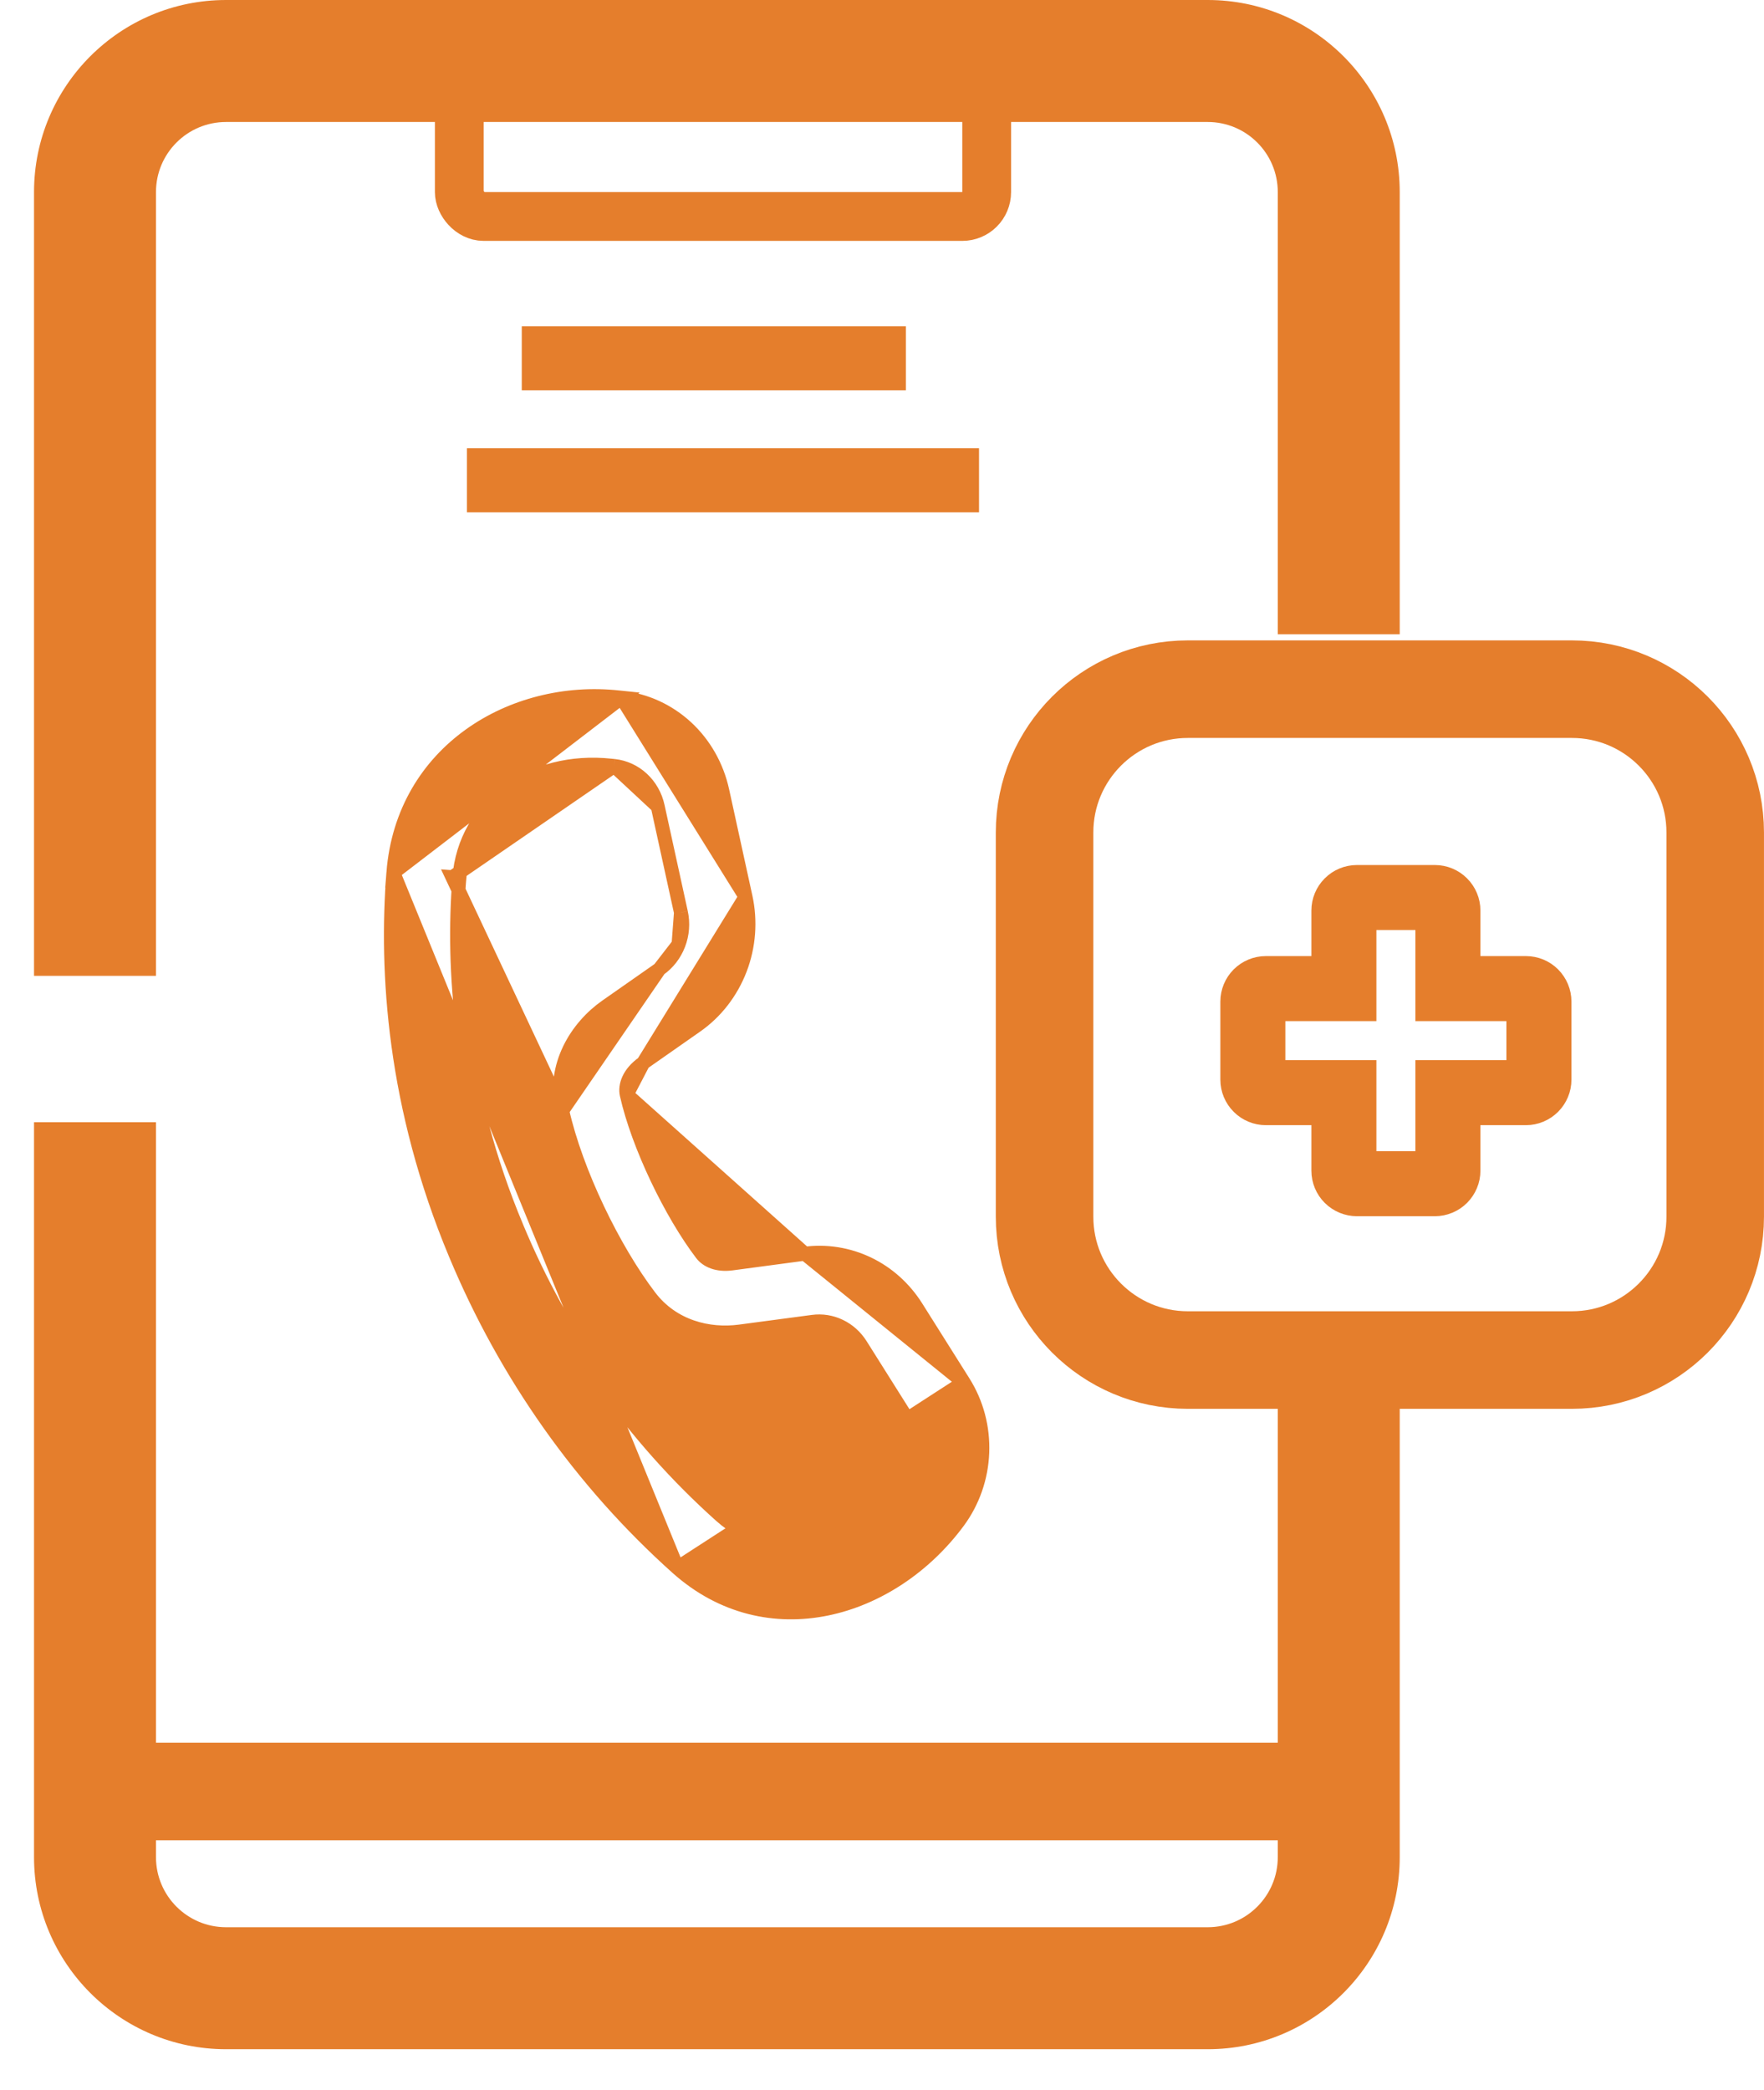
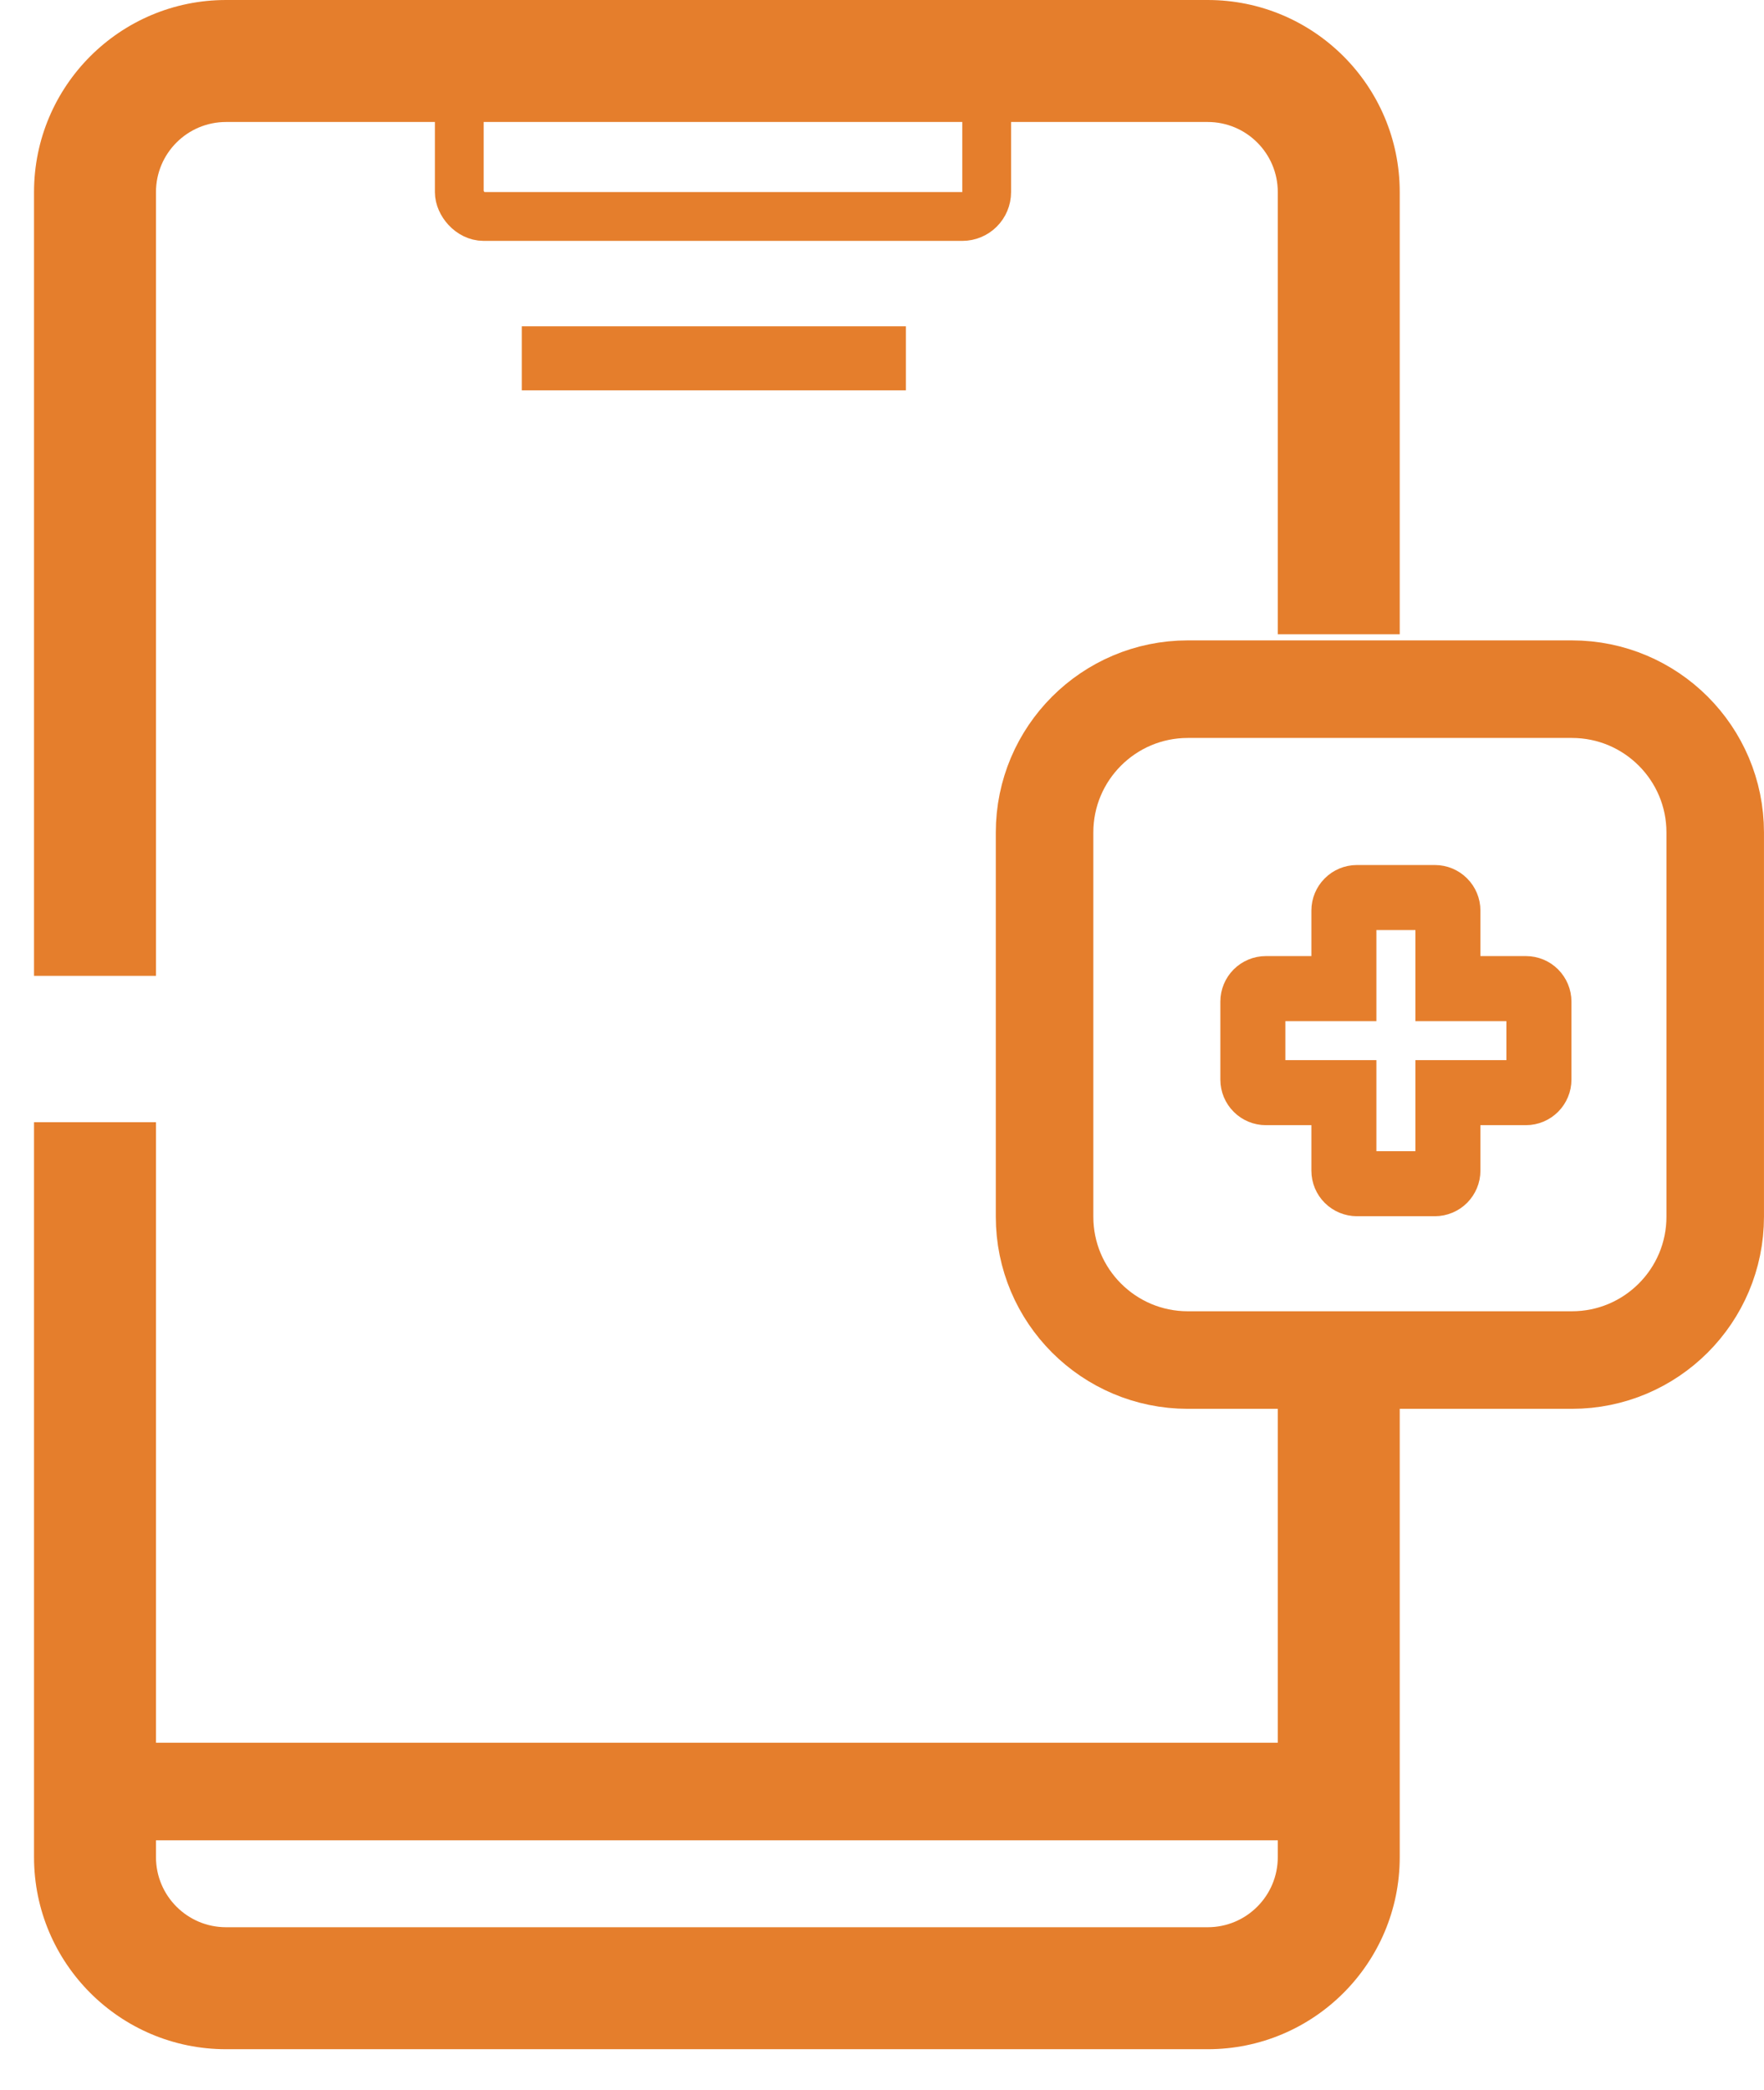
<svg xmlns="http://www.w3.org/2000/svg" width="38" height="45" viewBox="0 0 38 45" fill="none">
  <g clip-path="url(#clip0_1024_40734)">
    <path d="M29.23 25.771C29.081 25.77 28.939 25.711 28.834 25.606C28.729 25.501 28.67 25.359 28.67 25.21V24.02L29.23 25.771ZM29.23 25.771H30.911H29.23ZM30.911 25.981L30.911 25.981C31.115 25.98 31.311 25.899 31.455 25.755C31.599 25.61 31.681 25.415 31.681 25.211V25.21V24.02H32.871L32.872 24.02C33.076 24.02 33.272 23.938 33.416 23.794C33.56 23.65 33.642 23.454 33.642 23.25V23.25V21.569L33.642 21.569C33.642 21.364 33.56 21.169 33.416 21.024C33.272 20.88 33.076 20.799 32.872 20.799H32.871H31.681V19.608L31.681 19.608C31.681 19.404 31.6 19.208 31.455 19.064C31.311 18.919 31.115 18.838 30.911 18.838H30.911L29.23 18.838L29.23 18.838C29.026 18.838 28.83 18.919 28.686 19.064C28.541 19.208 28.46 19.404 28.46 19.608V19.608V20.799L27.269 20.799L27.269 20.799C27.065 20.799 26.869 20.88 26.725 21.024C26.58 21.169 26.499 21.364 26.499 21.569V21.569L26.499 23.25L26.499 23.25C26.499 23.454 26.58 23.65 26.725 23.794C26.869 23.939 27.065 24.02 27.269 24.02H27.269H28.46L28.46 25.21L28.46 25.211C28.46 25.415 28.541 25.611 28.686 25.755C28.83 25.899 29.026 25.98 29.23 25.981H29.23H30.911ZM29.44 23.25V23.039H29.23H27.479V21.779H29.23H29.44V21.569V19.818H30.701V21.569V21.779H30.911H32.661V23.039H30.911H30.701V23.25V25H29.44V23.25Z" fill="#E57E2C" stroke="#E57E2C" stroke-width="0.42" />
  </g>
  <rect x="9.894" y="1.576" width="11.361" height="3.086" rx="0.525" stroke="#E57E2C" stroke-width="1.051" />
  <line x1="11.24" y1="7.716" x2="19.514" y2="7.716" stroke="#E57E2C" stroke-width="1.379" />
-   <line x1="10.058" y1="10.343" x2="21.09" y2="10.343" stroke="#E57E2C" stroke-width="1.379" />
  <line x1="2.474" y1="38.58" x2="28.675" y2="38.58" stroke="#E57E2C" stroke-width="2.101" />
  <path d="M22.502 17.927C22.502 16.223 23.884 14.841 25.588 14.841H33.862C35.567 14.841 36.949 16.223 36.949 17.927V26.201C36.949 27.906 35.567 29.288 33.862 29.288H27.657H25.588C23.884 29.288 22.502 27.906 22.502 26.201V17.927Z" stroke="#E57E2C" stroke-width="2.101" />
  <path fill-rule="evenodd" clip-rule="evenodd" d="M26.016 2.627H4.87C4.036 2.627 3.36 3.303 3.36 4.137V21.014H0.733V4.137C0.733 1.852 2.586 0 4.87 0H26.016C28.3 0 30.153 1.852 30.153 4.137V13.659H27.526V4.137C27.526 3.303 26.85 2.627 26.016 2.627ZM0.733 24.166V39.992C0.733 42.277 2.586 44.129 4.87 44.129H26.016C28.3 44.129 30.153 42.277 30.153 39.992V29.518H27.526V39.992C27.526 40.826 26.85 41.502 26.016 41.502H4.87C4.036 41.502 3.36 40.826 3.36 39.992V24.166H0.733Z" fill="#E57E2C" />
-   <path d="M14.59 33.762L14.59 33.762C12.531 31.92 10.9 29.614 9.816 27.015C8.483 23.832 8.306 20.93 8.474 18.793L14.59 33.762ZM14.59 33.762C16.534 35.497 19.209 34.708 20.643 32.766C20.958 32.338 21.139 31.82 21.16 31.283C21.181 30.746 21.041 30.217 20.76 29.769L20.76 29.769M14.59 33.762L20.76 29.769M20.76 29.769L19.739 28.148C19.483 27.742 19.123 27.418 18.699 27.215C18.274 27.012 17.802 26.936 17.336 26.998L17.336 26.998M20.76 29.769L17.336 26.998M17.336 26.998L15.764 27.208C15.451 27.25 15.229 27.149 15.117 27.002C14.457 26.136 13.748 24.67 13.501 23.572L13.501 23.572M17.336 26.998L13.501 23.572M13.501 23.572C13.458 23.381 13.545 23.108 13.856 22.89L13.856 22.89M13.501 23.572L13.856 22.89M13.856 22.89L14.994 22.094C14.994 22.094 14.994 22.094 14.994 22.094C15.422 21.796 15.752 21.369 15.943 20.872C16.133 20.376 16.174 19.832 16.06 19.313L16.06 19.313M13.856 22.89L16.06 19.313M16.06 19.313L15.56 17.029C15.445 16.501 15.175 16.024 14.786 15.664C14.397 15.305 13.909 15.081 13.389 15.025L13.389 15.025M16.06 19.313L13.389 15.025M13.389 15.025L13.321 15.018C11.049 14.773 8.68 16.171 8.474 18.793L13.389 15.025ZM9.746 18.89L9.895 18.901C9.742 20.845 9.902 23.497 11.126 26.417L11.126 26.418C12.125 28.815 13.63 30.941 15.527 32.639C16.683 33.672 18.434 33.334 19.512 31.873L19.512 31.873C19.79 31.496 19.81 30.977 19.563 30.583L18.542 28.962L18.542 28.962C18.431 28.785 18.275 28.645 18.092 28.558C17.91 28.47 17.707 28.438 17.507 28.465L17.507 28.465L15.935 28.674C15.271 28.762 14.495 28.579 13.995 27.924L13.995 27.924C13.217 26.903 12.41 25.243 12.111 23.918L9.746 18.89ZM9.746 18.89L9.895 18.901C10.019 17.339 11.453 16.303 13.162 16.488L13.231 16.495L13.231 16.495M9.746 18.89L13.231 16.495M13.231 16.495C13.453 16.519 13.664 16.615 13.832 16.771C14 16.926 14.119 17.134 14.169 17.367L14.169 17.367M13.231 16.495L14.169 17.367M14.169 17.367L14.669 19.65M14.169 17.367L14.669 19.65M14.669 19.65C14.669 19.65 14.669 19.651 14.669 19.651M14.669 19.65L14.669 19.651M14.669 19.651C14.719 19.878 14.701 20.118 14.617 20.336M14.669 19.651L14.617 20.336M14.617 20.336C14.533 20.555 14.389 20.741 14.203 20.871M14.617 20.336L14.203 20.871M14.203 20.871C14.203 20.871 14.203 20.871 14.203 20.871M14.203 20.871L14.203 20.871M14.203 20.871L13.065 21.667C12.427 22.112 11.893 22.948 12.111 23.918L14.203 20.871Z" fill="#E57E2C" stroke="#E57E2C" stroke-width="0.3" />
  <defs>
    <clipPath id="clip0_1024_40734">
      <rect width="8.964" height="8.964" fill="white" transform="translate(25.588 17.927)" />
    </clipPath>
  </defs>
</svg>